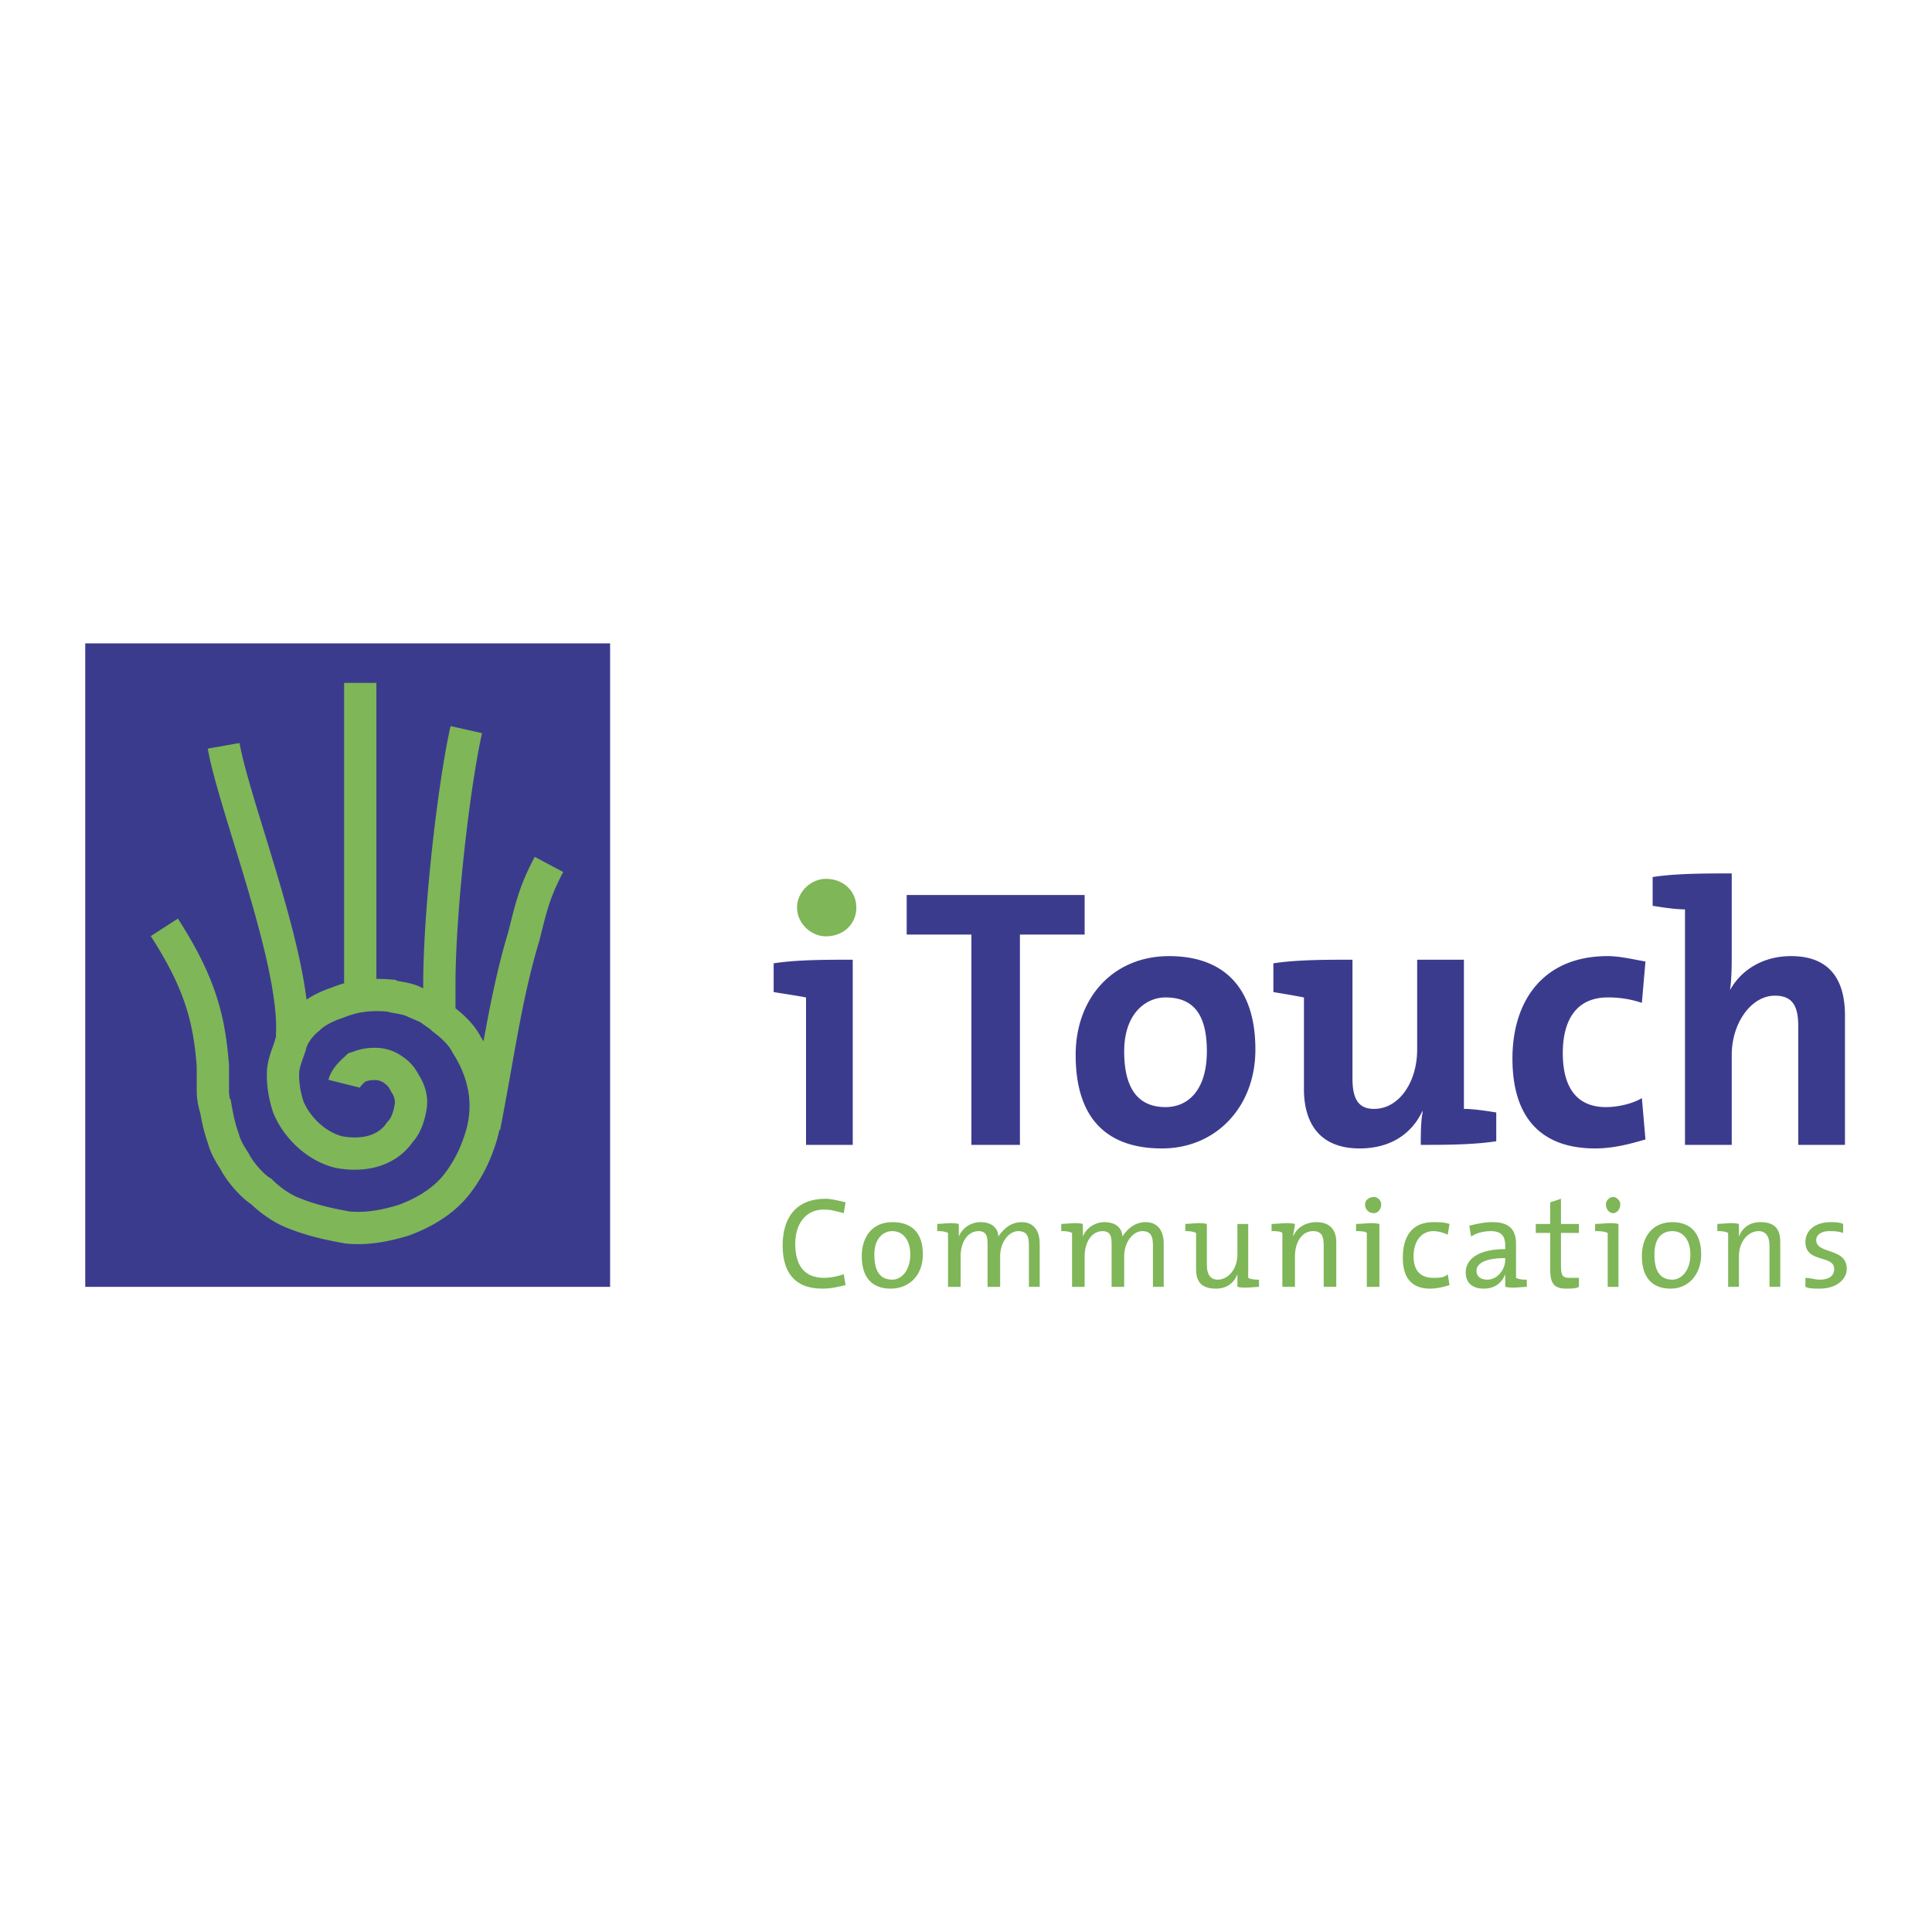
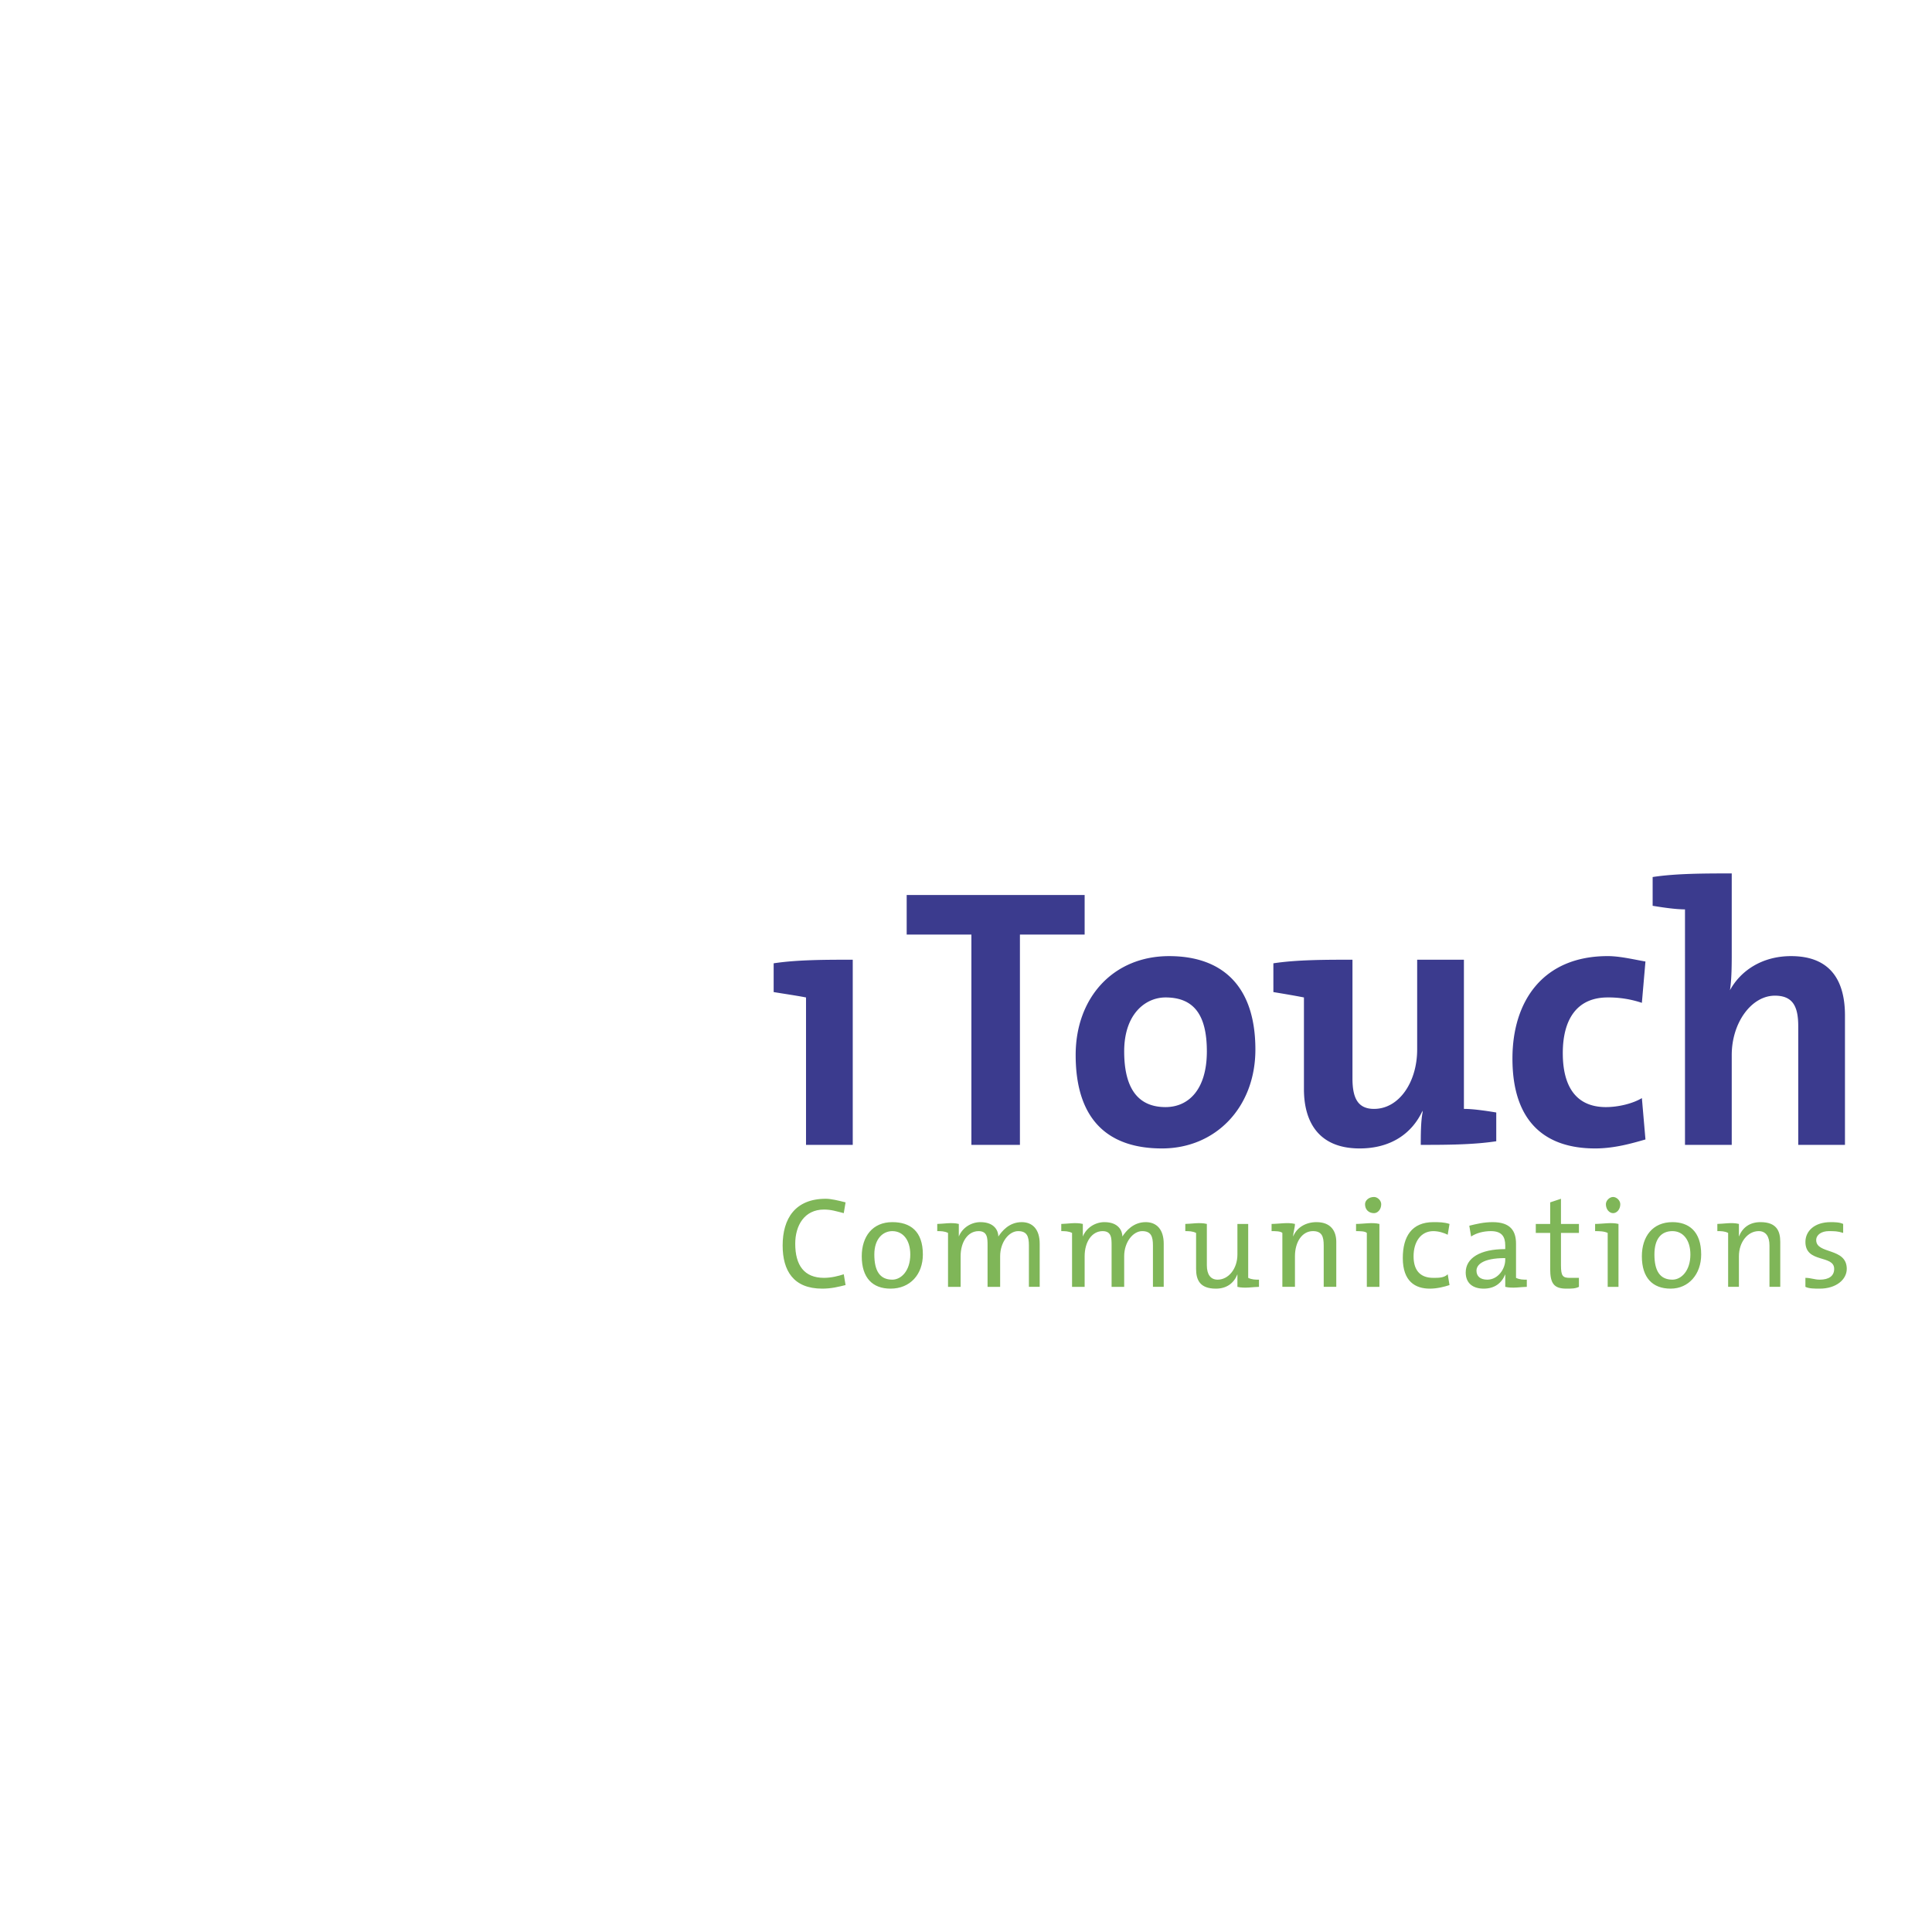
<svg xmlns="http://www.w3.org/2000/svg" width="2500" height="2500" viewBox="0 0 192.756 192.756">
-   <path fill-rule="evenodd" clip-rule="evenodd" fill="#fff" d="M0 0h192.756v192.756H0V0z" />
-   <path fill-rule="evenodd" clip-rule="evenodd" fill="#3b3b8e" d="M8.504 64.188H60.87v64.201H8.504V64.188z" />
-   <path d="M21.416 109.918c.359 2.152.538 2.689.897 3.766.179.719.717 1.615 1.076 2.152.538 1.076 1.793 2.512 2.69 3.049.538.537 1.794 1.613 3.229 2.152 1.793.717 3.407 1.076 5.38 1.434 1.973.18 3.766-.18 5.56-.717 1.973-.717 3.766-1.793 5.021-3.229 1.076-1.254 1.973-2.869 2.511-4.482 1.255-3.408.717-6.814-1.255-9.863-.538-1.076-1.614-1.973-2.331-2.512-.359-.357-.718-.537-1.435-1.076-.359-.178-1.255-.537-1.614-.717-.896-.359-1.793-.359-2.152-.537-2.152-.18-3.586 0-5.38.717-1.076.359-2.152.896-2.869 1.613-.896.719-1.614 1.795-1.794 2.691-.358 1.076-.717 1.793-.717 2.869s.179 2.15.538 3.227c.896 2.152 2.869 3.947 5.021 4.484 2.87.537 5.021-.359 6.097-1.973.538-.539.897-1.436 1.076-2.512.18-.896-.179-1.793-.538-2.33-.358-.717-.717-1.076-1.255-1.436a3.04 3.04 0 0 0-1.793-.537c-.897 0-1.255.18-1.793.357-.179.18-1.076.898-1.255 1.615M16.395 92.522c3.586 5.56 4.483 9.146 4.842 13.81v2.51c0 .717.179 1.436.359 1.973m.717-36.405c1.076 6.097 7.353 21.7 6.814 29.053m6.815-35.33v31.025m10.581-26.363c-1.255 5.56-2.69 18.113-2.69 25.466v3.586m10.939-15.601c-1.435 2.69-1.793 4.304-2.51 7.173-1.793 5.919-2.511 11.657-3.945 19.009" fill="none" stroke="#7fb658" stroke-width="3.22" stroke-miterlimit="2.613" />
  <path d="M82.031 128.568c-2.87 0-3.946-1.793-3.946-4.305 0-2.689 1.256-4.662 4.305-4.662.538 0 1.255.18 1.973.359l-.18 1.076c-.717-.18-1.255-.359-1.973-.359-1.973 0-2.869 1.613-2.869 3.408 0 2.152.896 3.406 2.869 3.406.718 0 1.435-.18 1.973-.357l.18 1.076c-.717.179-1.435.358-2.332.358zM90.819 125.162c0 1.613-.897 2.51-1.794 2.51-1.255 0-1.793-.896-1.793-2.51 0-1.615.896-2.332 1.793-2.332 1.076 0 1.794.897 1.794 2.332zm1.255 0c0-2.332-1.255-3.229-3.049-3.229-1.972 0-3.048 1.434-3.048 3.406 0 2.152 1.076 3.229 2.87 3.229 1.972 0 3.227-1.433 3.227-3.406zM102.654 128.389v-4.125c0-.896-.18-1.434-1.076-1.434s-1.793 1.076-1.793 2.51v3.049h-1.256v-4.125c0-.717 0-1.434-.896-1.434-1.076 0-1.792 1.076-1.792 2.51v3.049h-1.256v-5.379c-.358-.18-.717-.18-1.076-.18v-.717c.538 0 1.435-.18 2.152 0v1.254c.359-.896 1.255-1.434 2.152-1.434 1.436 0 1.793.896 1.793 1.434.359-.537 1.076-1.434 2.332-1.434 1.076 0 1.793.717 1.793 2.152v4.303h-1.077v.001zM115.029 128.389v-4.125c0-.896-.18-1.434-1.076-1.434s-1.793 1.076-1.793 2.51v3.049h-1.256v-4.125c0-.717 0-1.434-.896-1.434-1.076 0-1.793 1.076-1.793 2.51v3.049h-1.256v-5.379c-.359-.18-.717-.18-1.076-.18v-.717c.539 0 1.436-.18 2.152 0v1.254c.359-.896 1.256-1.434 2.152-1.434 1.434 0 1.793.896 1.793 1.434.357-.537 1.076-1.434 2.33-1.434 1.076 0 1.795.717 1.795 2.152v4.303h-1.076v.001zM123.457 128.389v-1.254c-.357.896-1.076 1.434-2.15 1.434-1.615 0-1.973-.896-1.973-1.973v-3.586c-.359-.18-.719-.18-1.076-.18v-.717c.537 0 1.434-.18 2.15 0v4.125c0 .896.359 1.434 1.076 1.434 1.076 0 1.973-1.076 1.973-2.51v-3.049h1.076v5.379c.359.18.717.18 1.076.18v.717c-.537 0-1.433.179-2.152 0zM129.018 123.367c.357-.896 1.254-1.434 2.33-1.434 1.436 0 1.973.896 1.973 1.973v4.482h-1.254v-4.125c0-.896-.18-1.434-1.076-1.434-1.076 0-1.793 1.076-1.793 2.51v3.049h-1.256v-5.379c-.18-.18-.719-.18-1.076-.18v-.717c.717 0 1.613-.18 2.332 0-.001.359-.18.898-.18 1.255zM137.088 121.037c-.539 0-.898-.359-.898-.896 0-.359.359-.719.898-.719.357 0 .717.359.717.719 0 .537-.36.896-.717.896zm.537 7.352h-1.256v-5.379c-.18-.18-.717-.18-1.076-.18v-.717c.719 0 1.615-.18 2.332 0v6.276zM142.646 128.568c-1.436 0-2.689-.717-2.689-3.049 0-2.152.896-3.586 3.049-3.586.537 0 1.076 0 1.613.18l-.18 1.076c-.357-.18-.896-.359-1.434-.359-1.256 0-1.973 1.076-1.973 2.51 0 1.256.537 2.152 1.973 2.152.537 0 1.076 0 1.434-.357l.18 1.076c-.537.178-1.256.357-1.973.357zM150.178 125.699c0 .896-.717 1.973-1.793 1.973-.717 0-1.076-.359-1.076-.896s.539-1.256 2.869-1.256v.179zm2.152 2.69v-.717c-.357 0-.717 0-1.076-.18v-3.406c0-1.256-.537-2.152-2.33-2.152-.896 0-1.615.18-2.332.357l.18 1.076c.537-.357 1.256-.537 1.973-.537 1.076 0 1.434.537 1.434 1.434v.359c-2.51 0-3.945.896-3.945 2.332 0 1.076.719 1.613 1.795 1.613 1.074 0 1.793-.537 2.15-1.434v1.254c.717.18 1.614.001 2.151.001zM156.275 128.568c-1.254 0-1.613-.537-1.613-1.973v-3.586h-1.436v-.896h1.436v-2.152l1.076-.359v2.512h1.793v.896h-1.793v3.229c0 1.074.18 1.254.896 1.254h.896v.896c-.358.179-.716.179-1.255.179zM160.939 121.037c-.359 0-.719-.359-.719-.896 0-.359.359-.719.719-.719.357 0 .717.359.717.719 0 .537-.359.896-.717.896zm.538 7.352H160.4v-5.379c-.359-.18-.896-.18-1.256-.18v-.717c.719 0 1.615-.18 2.332 0v6.276h.001zM168.65 125.162c0 1.613-.896 2.51-1.793 2.51-1.256 0-1.795-.896-1.795-2.51 0-1.615.719-2.332 1.795-2.332s1.793.897 1.793 2.332zm1.077 0c0-2.332-1.256-3.229-2.869-3.229-1.973 0-3.049 1.434-3.049 3.406 0 2.152 1.076 3.229 2.869 3.229s3.049-1.433 3.049-3.406zM173.492 123.367c.359-.896 1.076-1.434 2.152-1.434 1.613 0 1.973.896 1.973 1.973v4.482h-1.076v-4.125c0-.896-.359-1.434-1.076-1.434-1.076 0-1.973 1.076-1.973 2.51v3.049h-1.076v-5.379c-.359-.18-.717-.18-1.076-.18v-.717c.539 0 1.436-.18 2.152 0v1.255zM181.562 128.568c-.539 0-1.076 0-1.436-.18v-.896c.539 0 .896.18 1.436.18.896 0 1.434-.359 1.434-1.076 0-1.434-2.869-.537-2.869-2.689 0-1.076.896-1.973 2.512-1.973.357 0 .896 0 1.254.18v.896c-.537-.18-.896-.18-1.434-.18-.717 0-1.256.359-1.256.896 0 1.436 3.049.717 3.049 2.869 0 1.077-1.076 1.973-2.69 1.973z" fill-rule="evenodd" clip-rule="evenodd" fill="#7fb658" />
  <path d="M85.08 114.223h-4.663V99.516c-.897-.178-2.152-.357-3.229-.537V96.11c2.332-.359 5.201-.359 7.891-.359v18.472h.001zM101.758 93.24v20.983h-4.842V93.24H90.46v-3.946h17.755v3.946h-6.457zM120.408 104.896c0 3.766-1.793 5.559-4.125 5.559-2.689 0-4.123-1.793-4.123-5.559s2.15-5.381 4.123-5.381c2.871.001 4.125 1.796 4.125 5.381zm4.842-.179c0-6.455-3.406-9.325-8.607-9.325-5.559 0-9.324 4.124-9.324 9.864 0 6.635 3.406 9.324 8.607 9.324 5.381 0 9.324-4.125 9.324-9.863zM141.75 114.223c0-.896 0-2.332.18-3.229v-.18c-1.076 2.332-3.229 3.766-6.277 3.766-4.125 0-5.559-2.689-5.559-5.918v-9.146c-.896-.178-1.973-.357-3.049-.537V96.11c2.33-.359 5.201-.359 7.891-.359v11.835c0 1.973.537 3.049 2.152 3.049 2.51 0 4.303-2.689 4.303-5.918V95.75h4.664v14.884c.896 0 2.15.18 3.227.359v2.869c-2.331.361-5.2.361-7.532.361zM159.145 114.58c-5.021 0-8.248-2.689-8.248-8.967 0-5.738 3.049-10.222 9.504-10.222 1.256 0 2.689.359 3.766.538l-.357 4.125a10.434 10.434 0 0 0-3.408-.539c-3.049 0-4.482 2.152-4.482 5.561 0 3.229 1.254 5.379 4.303 5.379 1.256 0 2.691-.357 3.588-.896l.357 4.125c-1.256.359-3.051.896-5.023.896zM164.885 90.371v-2.87c2.33-.359 5.199-.359 7.891-.359v7.891c0 1.076 0 2.689-.18 3.766 1.076-1.973 3.229-3.407 6.098-3.407 4.125 0 5.379 2.69 5.379 5.919v12.912h-4.662v-11.836c0-1.973-.539-3.049-2.332-3.049-2.33 0-4.303 2.689-4.303 5.918v8.967h-4.664V90.729c-.897 0-2.153-.179-3.227-.358z" fill-rule="evenodd" clip-rule="evenodd" fill="#3b3b8e" />
-   <path d="M82.39 93.419c-1.435 0-2.87-1.255-2.87-2.869s1.435-2.87 2.87-2.87c1.793 0 3.048 1.256 3.048 2.87s-1.255 2.869-3.048 2.869z" fill-rule="evenodd" clip-rule="evenodd" fill="#7fb658" />
</svg>